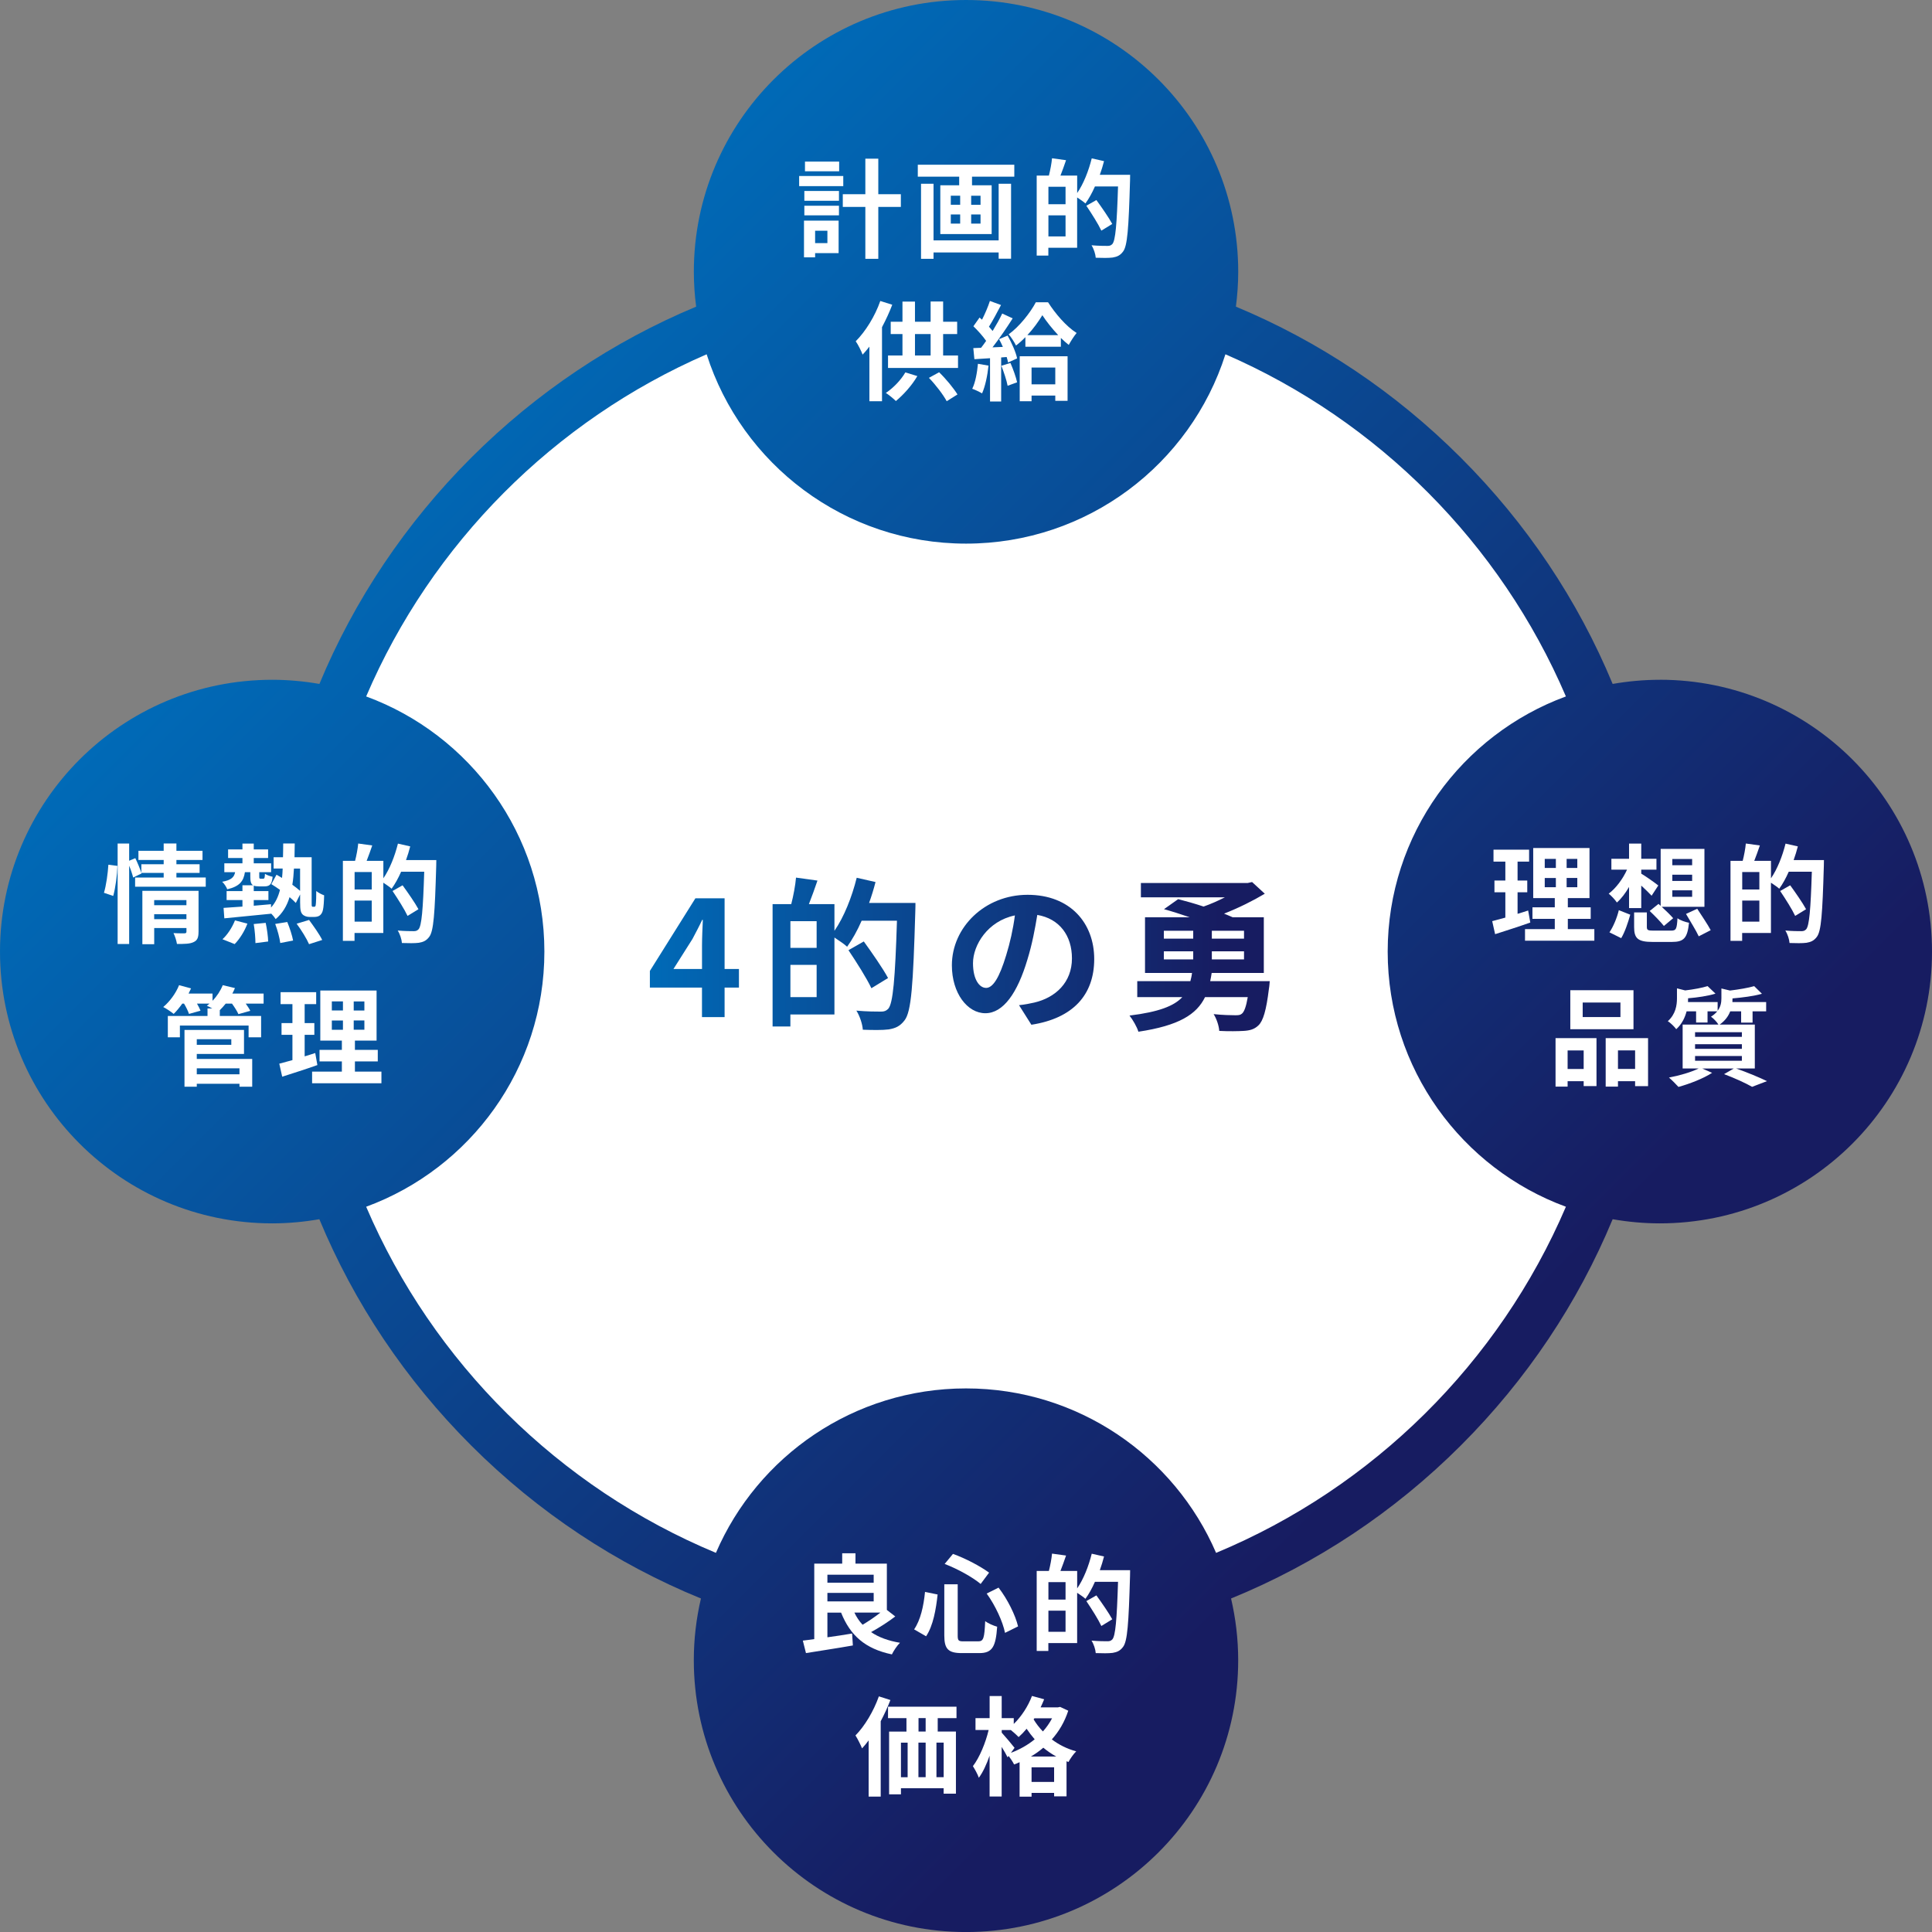
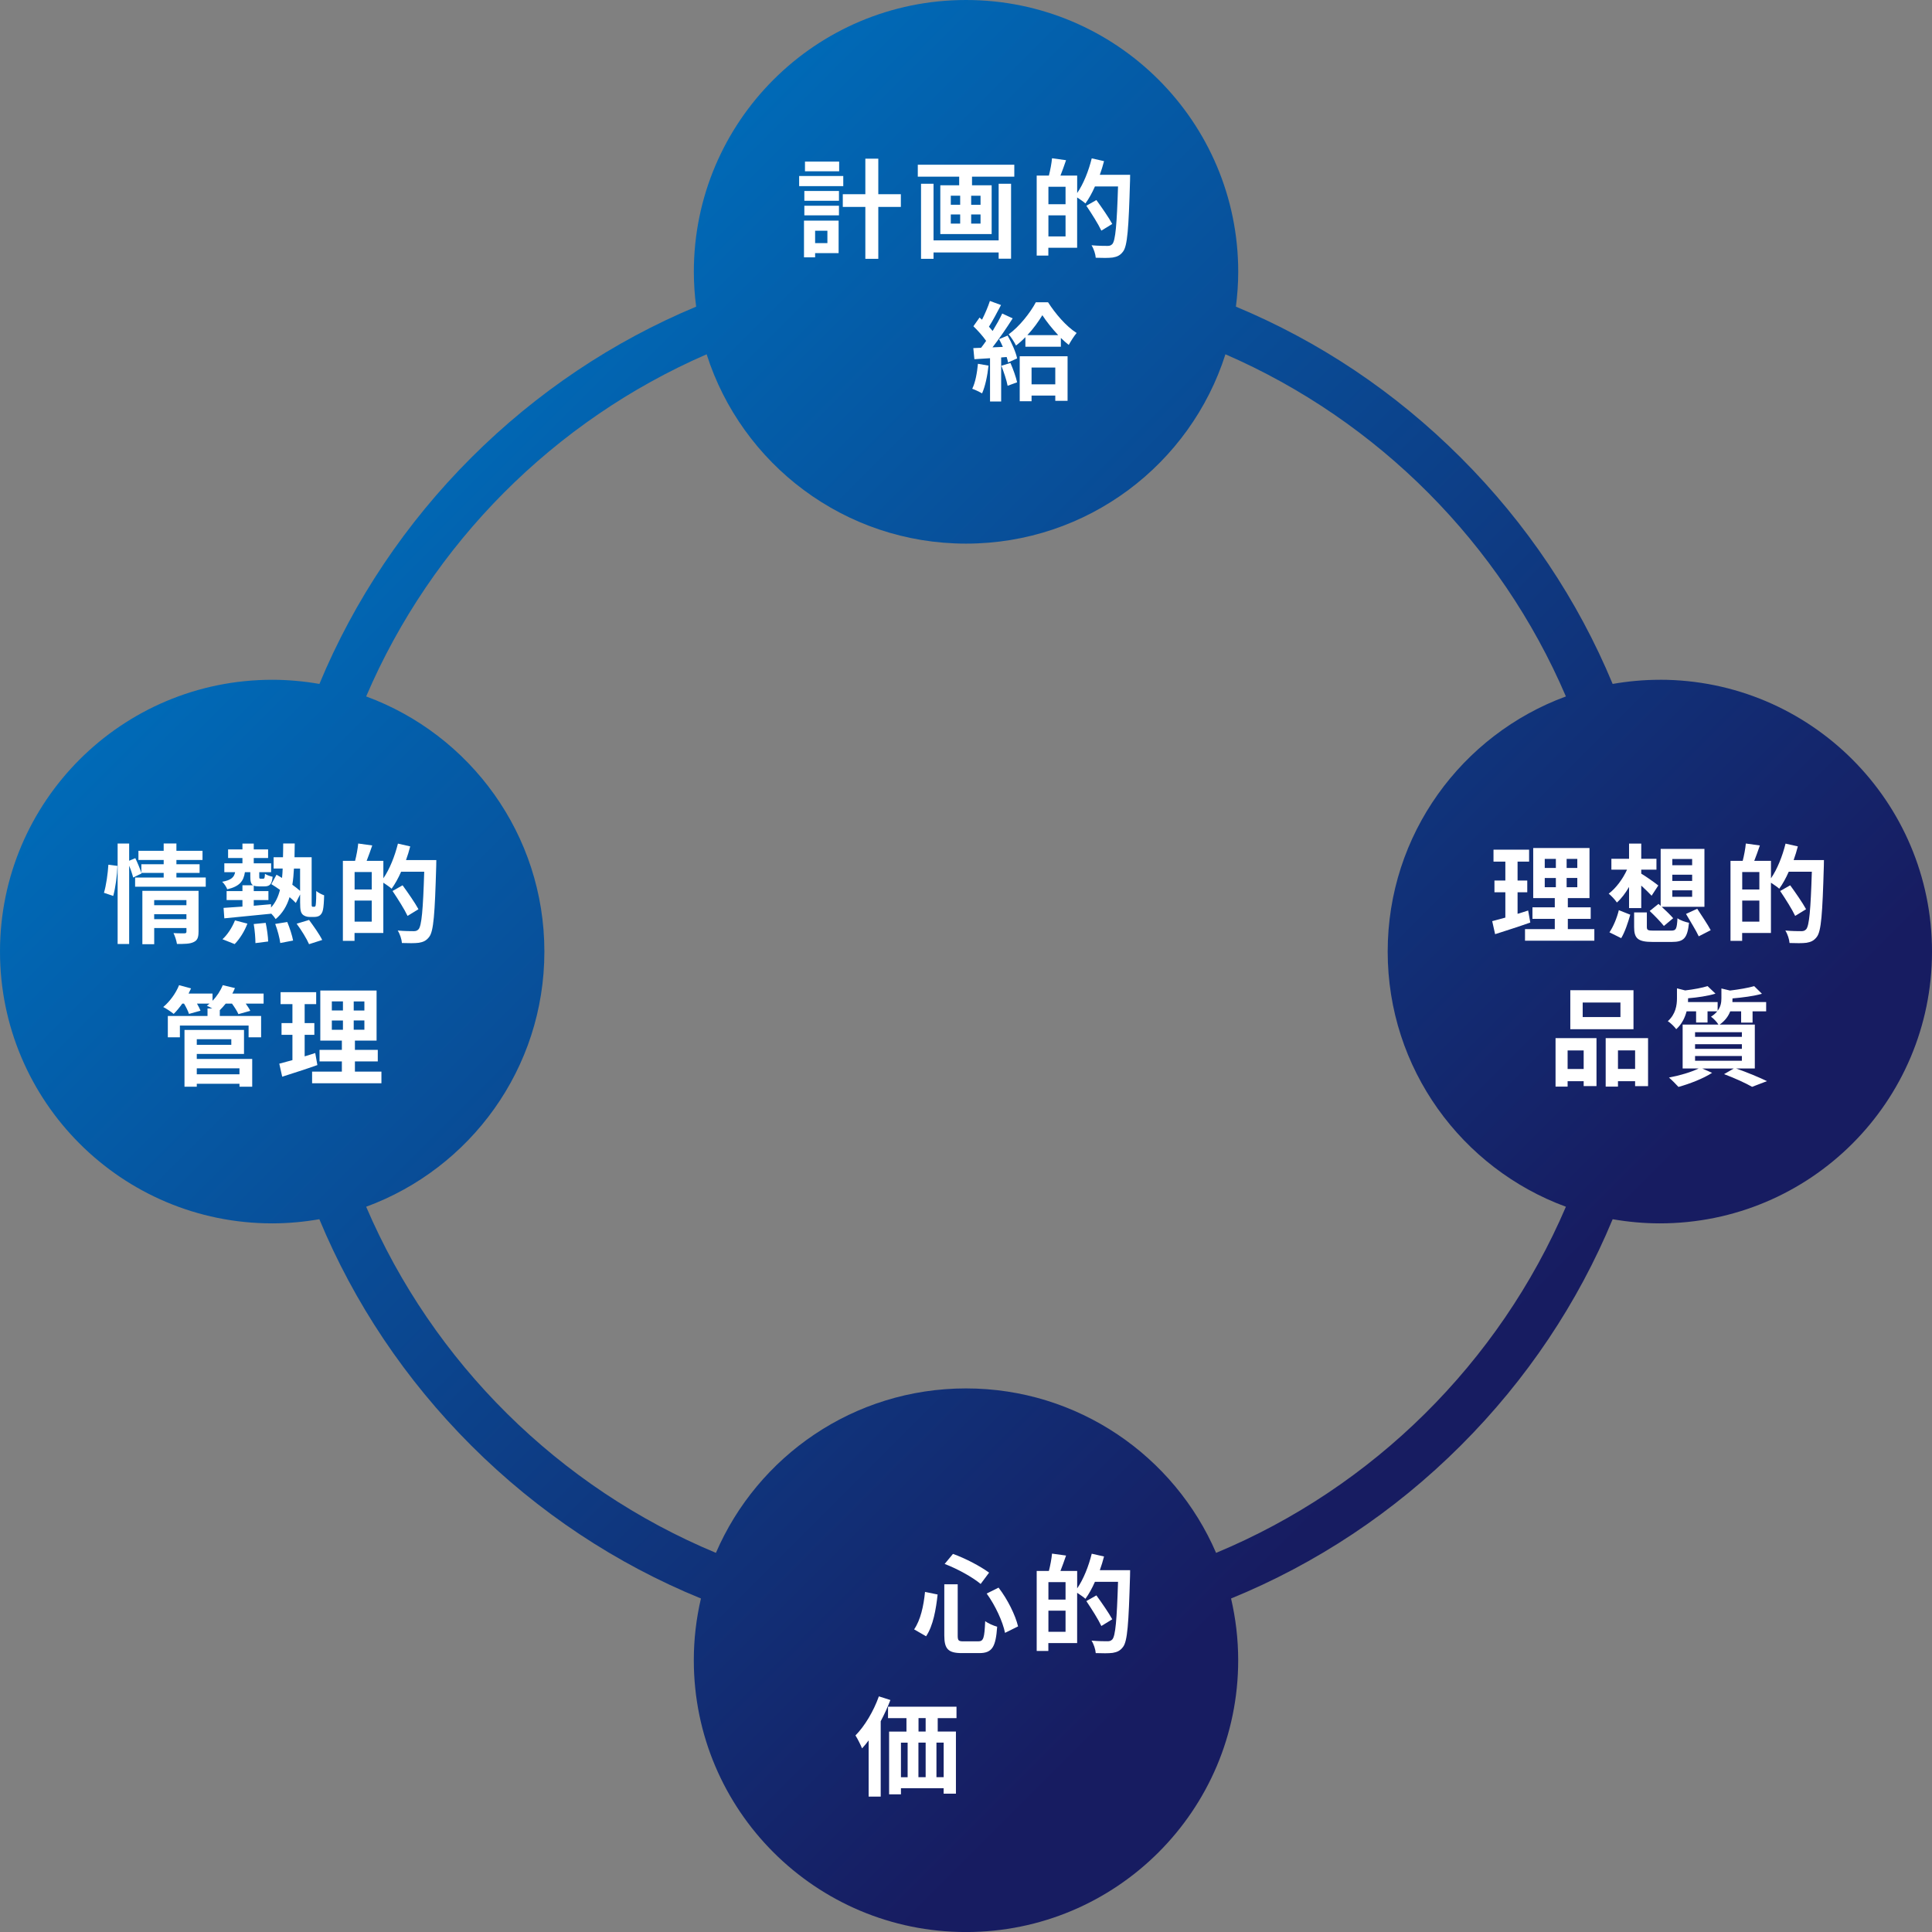
<svg xmlns="http://www.w3.org/2000/svg" id="_レイヤー_2" data-name="レイヤー 2" viewBox="0 0 610 610">
  <rect x="0" y="0" width="610" height="610" fill="#808080" stroke="none" />
  <defs>
    <style>
      .cls-1 {
        fill: url(#_名称未設定グラデーション_25);
      }

      .cls-1, .cls-2, .cls-3 {
        stroke-width: 0px;
      }

      .cls-2 {
        fill: url(#_名称未設定グラデーション_25_コピー);
      }

      .cls-3 {
        fill: #fff;
      }
    </style>
    <linearGradient id="_名称未設定グラデーション_25" data-name="名称未設定グラデーション 25" x1="133.58" y1="131.36" x2="476.42" y2="474.21" gradientUnits="userSpaceOnUse">
      <stop offset="0" stop-color="#006ab7" />
      <stop offset=".92" stop-color="#171c61" />
    </linearGradient>
    <linearGradient id="_名称未設定グラデーション_25_コピー" data-name="名称未設定グラデーション 25 コピー" x1="205.19" y1="301.41" x2="400.9" y2="301.41" gradientUnits="userSpaceOnUse">
      <stop offset="0" stop-color="#006ab7" />
      <stop offset=".92" stop-color="#171c61" />
    </linearGradient>
  </defs>
  <g id="_レイヤー_1-2" data-name="レイヤー 1">
    <g>
-       <ellipse class="cls-3" cx="305" cy="300.44" rx="213.38" ry="213.08" />
      <path class="cls-1" d="M524.06,214.63c-5.08,0-10.05.47-14.89,1.31-10.96-26.4-27.13-50.65-47.97-71.47s-44.77-36.72-70.98-47.65c.46-3.61.73-7.27.73-11,0-47.39-38.48-85.82-85.94-85.82s-85.94,38.42-85.94,85.82c0,3.73.26,7.4.73,11-26.21,10.94-50.29,26.99-70.98,47.65s-37.01,45.06-47.97,71.47c-4.84-.84-9.81-1.31-14.89-1.31C38.48,214.63,0,253.05,0,300.44s38.48,85.82,85.94,85.82c5.08,0,10.05-.47,14.89-1.31,10.96,26.4,27.13,50.65,47.97,71.47,21.09,21.06,45.71,37.33,72.51,48.28-1.46,6.26-2.25,12.78-2.25,19.49,0,47.39,38.48,85.82,85.94,85.82s85.94-38.42,85.94-85.82c0-6.71-.8-13.22-2.25-19.49,26.8-10.95,51.42-27.22,72.51-48.28,20.85-20.82,37.01-45.06,47.97-71.47,4.84.84,9.81,1.31,14.89,1.31,47.46,0,85.94-38.42,85.94-85.82s-38.48-85.82-85.94-85.82ZM383.96,490.29c-13.16-30.53-43.56-51.92-78.96-51.92s-65.8,21.38-78.96,51.92c-49.54-20.62-89.35-60.04-110.43-109.28,32.84-12.06,56.27-43.58,56.27-80.56s-23.43-68.5-56.27-80.56c20.67-48.27,59.32-87.09,107.5-108.03,11.04,34.66,43.53,59.78,81.9,59.78s70.86-25.11,81.9-59.78c48.18,20.94,86.83,59.76,107.5,108.03-32.84,12.06-56.27,43.58-56.27,80.56s23.43,68.5,56.27,80.56c-21.09,49.24-60.89,88.66-110.43,109.28Z" />
      <g>
        <path class="cls-3" d="M266.25,58.77h-13.93v-3.2h13.93v3.2ZM264.78,79.92h-7.42v1.33h-3.51v-11.59h10.93v10.27ZM253.96,60.3h10.93v3.09h-10.93v-3.09ZM253.96,64.96h10.93v3.03h-10.93v-3.03ZM264.95,54.08h-10.79v-3.06h10.79v3.06ZM257.36,72.85v3.91h3.88v-3.91h-3.88ZM284.43,65.33h-7.12v16.39h-4.09v-16.39h-7.12v-4.01h7.12v-11.22h4.09v11.22h7.12v4.01Z" />
        <path class="cls-3" d="M320.25,52.01v3.77h-13.35v2.72h6.2v15.4h-16.21v-15.4h5.96v-2.72h-13.07v-3.77h30.47ZM315.31,58.02h3.92v23.66h-3.92v-1.97h-20.56v2.01h-3.95v-23.7h3.95v17.88h20.56v-17.88ZM300.2,64.65h2.96v-2.86h-2.96v2.86ZM300.2,70.6h2.96v-2.89h-2.96v2.89ZM309.59,61.8h-2.96v2.86h2.96v-2.86ZM309.59,67.71h-2.96v2.89h2.96v-2.89Z" />
        <path class="cls-3" d="M356.82,55.2s0,1.36-.03,1.84c-.44,15.2-.82,20.6-2.21,22.4-.95,1.26-1.91,1.63-3.27,1.87-1.29.17-3.34.14-5.35.07-.07-1.12-.61-2.82-1.33-3.94,2.18.2,4.19.2,5.07.2.68,0,1.06-.14,1.5-.58.99-1.09,1.43-6.19,1.8-18.19h-7.29c-.89,2.04-1.94,3.91-3,5.37-.54-.51-1.7-1.29-2.62-1.9v15.88h-9.09v2.48h-3.68v-25.26h3.85c.44-1.7.85-3.88.99-5.47l4.43.61c-.58,1.7-1.19,3.4-1.77,4.86h5.28v5.51c1.98-2.86,3.61-6.97,4.6-10.95l3.88.88c-.37,1.46-.82,2.89-1.33,4.32h9.57ZM336.43,58.97h-5.41v5.51h5.41v-5.51ZM336.43,74.65v-6.66h-5.41v6.66h5.41ZM347.73,72.81c-.95-2.04-3.06-5.37-4.73-7.85l3.17-1.8c1.7,2.35,3.95,5.58,5.01,7.55l-3.44,2.11Z" />
-         <path class="cls-3" d="M281.71,96.23c-.89,2.35-2.01,4.76-3.23,7.07v23.39h-3.98v-17.24c-.71.92-1.43,1.73-2.14,2.52-.37-1.02-1.46-3.23-2.18-4.22,3.06-3.06,6.06-7.85,7.76-12.72l3.78,1.19ZM289.64,118.73c-1.7,2.96-4.43,5.95-6.78,7.89-.75-.75-2.28-2.01-3.17-2.55,2.38-1.6,4.77-4.08,6.16-6.49l3.78,1.16ZM302.48,112.24v3.94h-22.1v-3.94h4.56v-6.77h-3.71v-3.88h3.71v-6.36h3.95v6.36h4.94v-6.39h3.95v6.39h4.43v3.88h-4.43v6.77h4.7ZM288.89,112.24h4.94v-6.77h-4.94v6.77ZM296.52,117.54c2.21,2.14,4.56,5.03,5.79,7l-3.4,2.14c-1.09-2.04-3.47-5.17-5.62-7.38l3.23-1.77Z" />
        <path class="cls-3" d="M312.11,115.44c-.34,3.2-1.06,6.6-2.04,8.77-.72-.44-2.21-1.16-3.1-1.46.99-2.01,1.53-5.03,1.8-7.89l3.34.58ZM318.14,105.95c1.29,2.31,2.62,5.27,3,7.21l-2.86,1.29c-.1-.51-.24-1.09-.44-1.73l-1.74.14v13.91h-3.51v-13.67l-4.94.31-.34-3.5,2.45-.1c.51-.65,1.06-1.39,1.6-2.18-.99-1.46-2.62-3.26-4.02-4.62l1.94-2.75c.24.2.51.44.78.68.95-1.87,1.91-4.11,2.49-5.92l3.51,1.29c-1.23,2.31-2.59,4.93-3.81,6.83.44.48.82.95,1.16,1.36,1.16-1.9,2.25-3.84,3.03-5.51l3.3,1.53c-1.87,2.96-4.22,6.39-6.37,9.15l3.27-.14c-.37-.85-.78-1.7-1.19-2.45l2.69-1.12ZM319.03,114.59c.85,1.94,1.74,4.42,2.11,6.12l-3,1.09c-.31-1.7-1.19-4.32-1.97-6.32l2.86-.88ZM330.91,95.44c2.28,3.57,5.72,7.62,9.02,9.69-.85,1.02-1.8,2.52-2.49,3.77-.82-.65-1.67-1.39-2.49-2.21v2.79h-11.2v-3.03c-.95.99-1.94,1.87-2.96,2.65-.51-1.05-1.53-2.65-2.32-3.54,3.44-2.48,6.91-6.94,8.58-10.13h3.85ZM321.95,112.48h15.12v14.08h-3.88v-1.67h-7.49v1.8h-3.74v-14.21ZM334.11,105.81c-1.94-2.07-3.78-4.39-5-6.29-1.16,1.9-2.79,4.22-4.73,6.29h9.74ZM325.7,116.05v5.3h7.49v-5.3h-7.49Z" />
      </g>
-       <path class="cls-2" d="M221.65,311.81h-16.46v-5.25l14.37-22.93h9.22v22.31h4.53v5.88h-4.53v9.31h-7.14v-9.31ZM221.65,305.94v-7.49c0-2.24.16-5.77.26-8.01h-.21c-.94,2.03-1.98,3.95-3.07,6.03l-5.99,9.47h9.01ZM289.04,285.08s0,2.08-.05,2.81c-.68,23.25-1.25,31.52-3.39,34.27-1.46,1.92-2.92,2.5-5,2.86-1.98.26-5.1.21-8.18.1-.1-1.72-.94-4.32-2.03-6.03,3.33.31,6.41.31,7.76.31,1.04,0,1.61-.21,2.29-.88,1.51-1.66,2.19-9.47,2.76-27.82h-11.15c-1.35,3.12-2.97,5.98-4.58,8.22-.83-.78-2.6-1.98-4.01-2.91v24.29h-13.91v3.8h-5.62v-38.64h5.89c.68-2.6,1.3-5.93,1.51-8.37l6.77.94c-.89,2.6-1.82,5.2-2.71,7.44h8.07v8.42c3.02-4.37,5.52-10.66,7.03-16.75l5.94,1.35c-.57,2.24-1.25,4.42-2.03,6.6h14.63ZM257.84,290.85h-8.28v8.42h8.28v-8.42ZM257.84,314.83v-10.19h-8.28v10.19h8.28ZM275.13,312.02c-1.46-3.12-4.69-8.22-7.24-12.01l4.84-2.76c2.6,3.59,6.04,8.53,7.66,11.55l-5.26,3.22ZM325.65,323.56l-3.91-6.19c1.98-.21,3.44-.52,4.84-.83,6.67-1.56,11.87-6.34,11.87-13.94,0-7.18-3.91-12.53-10.94-13.73-.73,4.42-1.61,9.2-3.12,14.09-3.12,10.51-7.6,16.95-13.28,16.95s-10.57-6.34-10.57-15.13c0-12.01,10.42-22.26,23.9-22.26s21.04,8.94,21.04,20.28-6.72,18.72-19.84,20.75ZM311.33,311.92c2.19,0,4.22-3.28,6.35-10.3,1.2-3.85,2.19-8.27,2.76-12.59-8.59,1.77-13.23,9.36-13.23,15.08,0,5.25,2.08,7.8,4.11,7.8ZM400.9,309.78s-.1,1.61-.26,2.44c-.83,6.81-1.82,10.14-3.33,11.55-1.3,1.25-2.76,1.61-4.64,1.72-1.67.1-4.69.16-7.71,0-.1-1.61-.83-3.8-1.77-5.3,2.76.31,5.68.36,6.87.36.99,0,1.56-.05,2.08-.52.68-.57,1.3-2.13,1.82-5.2h-13.49c-2.66,5.46-8.23,9-21.04,10.92-.42-1.46-1.77-3.8-2.81-5.1,9.27-1.14,14.06-3.02,16.67-5.82h-14.22v-5.04h16.77c.21-.83.42-1.66.52-2.6h-14.84v-17.58h14.11c-2.76-.94-5.62-1.87-8.12-2.55l4.48-3.17c2.4.62,5.21,1.4,8.02,2.34,2.24-.78,4.58-1.82,6.72-2.91h-26.51v-4.52h33.7l1.41-.31,4.01,3.69c-3.75,2.24-8.23,4.47-12.86,6.29.99.42,1.93.78,2.71,1.14h9.84v17.58h-16.46c-.16.88-.26,1.77-.47,2.6h18.8ZM367.47,296.37h9.27v-2.5h-9.27v2.5ZM367.47,302.92h9.27v-2.55h-9.27v2.55ZM392.78,293.87h-10.16v2.5h10.16v-2.5ZM392.78,300.37h-10.16v2.55h10.16v-2.55Z" />
      <g>
        <path class="cls-3" d="M483.16,291.28c-3.74,1.33-7.83,2.62-11.1,3.67l-.92-4.11c1.19-.31,2.59-.68,4.15-1.12v-7.99h-3.44v-3.71h3.44v-5.98h-3.74v-3.77h11.24v3.77h-3.64v5.98h3.06v3.71h-3.06v6.8c1.12-.34,2.25-.68,3.34-1.05l.68,3.81ZM503.39,293.35v3.67h-21.89v-3.67h9.4v-3.23h-7.05v-3.64h7.05v-2.92h-6.81v-15.81h17.77v15.81h-6.84v2.92h7.22v3.64h-7.22v3.23h8.38ZM487.73,274.04h3.51v-2.86h-3.51v2.86ZM487.73,280.13h3.51v-2.92h-3.51v2.92ZM498.01,271.18h-3.37v2.86h3.37v-2.86ZM498.01,277.2h-3.37v2.92h3.37v-2.92Z" />
        <path class="cls-3" d="M514.36,280.02c-1.16,2.01-2.45,3.71-3.85,4.93-.58-.88-1.77-2.14-2.59-2.79,2.25-1.67,4.46-4.62,5.79-7.58h-4.94v-3.43h5.58v-4.79h3.85v4.79h4.8v3.43h-4.8v1.26c1.36.78,4.6,3.09,5.38,3.74l-2.11,3.23c-.78-.85-2.04-2.07-3.27-3.2v7.1h-3.85v-6.7ZM508.16,294.37c1.23-1.8,2.38-4.59,2.96-7l3.61,1.43c-.68,2.41-1.67,5.44-2.86,7.41l-3.71-1.84ZM527.6,293.83c1.6,0,1.84-.48,2.04-3.91.82.65,2.52,1.22,3.64,1.43-.51,4.86-1.63,6.05-5.38,6.05h-6.13c-4.63,0-5.82-1.12-5.82-4.66v-4.66h4.02v4.59c0,1.02.34,1.16,2.18,1.16h5.45ZM523.65,285.4l.68.61v-17.99h13.82v18.29h-13.48c1.33,1.22,2.79,2.65,3.61,3.6l-2.93,2.45c-.95-1.22-2.96-3.3-4.49-4.73l2.79-2.24ZM528.01,273.19h6.26v-1.97h-6.26v1.97ZM528.01,278.15h6.26v-1.97h-6.26v1.97ZM528.01,283.15h6.26v-2.04h-6.26v2.04ZM535.87,286.92c1.36,2.11,3.34,5,4.26,6.77l-3.78,1.94c-.82-1.8-2.69-4.79-4.02-7.07l3.54-1.63Z" />
        <path class="cls-3" d="M575.88,271.56s0,1.36-.03,1.84c-.44,15.2-.82,20.6-2.21,22.4-.95,1.26-1.91,1.63-3.27,1.87-1.29.17-3.34.14-5.35.07-.07-1.12-.61-2.82-1.33-3.94,2.18.2,4.19.2,5.07.2.68,0,1.06-.14,1.5-.58.99-1.09,1.43-6.19,1.8-18.19h-7.29c-.89,2.04-1.94,3.91-3,5.37-.54-.51-1.7-1.29-2.62-1.9v15.88h-9.09v2.48h-3.68v-25.26h3.85c.44-1.7.85-3.88.99-5.47l4.43.61c-.58,1.7-1.19,3.4-1.77,4.86h5.28v5.51c1.98-2.86,3.61-6.97,4.6-10.95l3.88.88c-.37,1.46-.82,2.89-1.33,4.32h9.57ZM555.49,275.33h-5.41v5.51h5.41v-5.51ZM555.49,291v-6.66h-5.41v6.66h5.41ZM566.79,289.17c-.95-2.04-3.06-5.37-4.73-7.85l3.17-1.8c1.7,2.35,3.95,5.58,5.01,7.55l-3.44,2.11Z" />
        <path class="cls-3" d="M491.13,327.78h12.94v15.13h-4.05v-1.53h-5.07v1.7h-3.81v-15.3ZM494.95,331.66v5.85h5.07v-5.85h-5.07ZM515.75,324.96h-19.95v-12.31h19.95v12.31ZM511.63,316.53h-11.92v4.59h11.92v-4.59ZM520.35,327.78v15.16h-4.09v-1.56h-5.41v1.7h-3.88v-15.3h13.38ZM516.26,337.5v-5.85h-5.41v5.85h5.41Z" />
        <path class="cls-3" d="M548.2,337.37c3.47,1.22,7.39,2.86,9.7,3.98l-4.7,1.8c-1.94-1.12-5.41-2.72-8.85-4.01l3.06-1.77h-9.94l3.1,1.36c-2.83,1.84-7.18,3.5-10.62,4.45-.71-.78-2.14-2.24-3-2.96,3.3-.61,7.01-1.7,9.36-2.86h-5.04v-13.87h11.3c-.51-.85-1.63-2.01-2.35-2.48.85-.54,1.5-1.12,1.98-1.7h-3.07v3.54h-3.61v-3.54h-3c-.51,1.94-1.46,4.01-3.27,5.64-.54-.75-1.84-2.04-2.66-2.52,2.49-2.24,2.89-5.03,2.89-7.28v-3.09l2.59.65c2.66-.31,5.38-.82,7.08-1.36l2.49,2.38c-2.45.75-5.69,1.22-8.65,1.46v.17c0,.31,0,.68-.03,1.02h9.36v2.75c.99-1.29,1.19-2.65,1.19-3.94v-3.09l2.72.65c2.83-.34,5.79-.85,7.63-1.39l2.45,2.41c-2.62.75-6.13,1.19-9.3,1.46v.17c0,.31,0,.65-.03.99h10.66v2.92h-4.29v3.57h-3.61v-3.57h-3.44c-.58,1.5-1.6,2.96-3.34,4.18h11.1v13.87h-5.89ZM535.19,327.37h14.78v-1.46h-14.78v1.46ZM535.19,331.15h14.78v-1.46h-14.78v1.46ZM535.19,334.92h14.78v-1.5h-14.78v1.5Z" />
      </g>
      <g>
        <path class="cls-3" d="M32.82,281.89c.71-2.31,1.23-6.12,1.4-8.87l2.86.37c-.07,2.82-.61,6.87-1.33,9.49l-2.93-.99ZM64.96,277.07v2.89h-22.3v-2.89h9.02v-1.46h-7.05l.07.17-2.66,1.29c-.24-.99-.71-2.41-1.26-3.74v24.72h-3.64v-31.72h3.64v5.44l1.94-.82c.71,1.46,1.5,3.37,1.91,4.62v-2.69h7.05v-1.36h-7.97v-2.89h7.97v-2.31h4.02v2.31h8.24v2.89h-8.24v1.36h7.32v2.72h-7.32v1.46h9.26ZM62.68,294.2c0,1.77-.34,2.72-1.57,3.26-1.19.58-2.89.58-5.24.58-.14-.99-.61-2.45-1.09-3.43,1.4.1,3,.07,3.44.07.48,0,.65-.14.65-.54v-1.12h-10.18v5.1h-3.74v-16.86h17.74v12.95ZM48.68,284.2v1.6h10.18v-1.6h-10.18ZM58.86,290.22v-1.56h-10.18v1.56h10.18Z" />
        <path class="cls-3" d="M99.18,286.31c.14,0,.27-.03.37-.17.1-.14.17-.41.2-1.05.07-.61.1-2.01.1-3.77.65.54,1.63,1.05,2.49,1.36-.03,1.7-.17,3.81-.37,4.59-.17.82-.51,1.36-.95,1.73-.44.37-1.16.51-1.8.51h-1.5c-.78,0-1.63-.24-2.21-.82-.54-.61-.75-1.33-.75-3.81v-2.48l-1.36,2.69c-.51-.54-1.19-1.19-1.97-1.84-.85,2.82-2.25,5.13-4.39,6.94-.31-.51-.85-1.19-1.43-1.77v.07c-5.28.54-10.79,1.09-14.78,1.46l-.24-3.3c1.67-.1,3.71-.24,5.96-.41v-2.07h-5v-2.82h5v-1.84h3.37c-.71-.41-.89-1.26-.89-2.75v-1.39h-1.7c-.41,2.79-1.63,4.49-5.58,5.41-.24-.71-.99-1.84-1.6-2.38,2.86-.51,3.78-1.43,4.09-3.03h-3.41v-2.79h5.72v-1.67h-4.53v-2.72h4.53v-1.84h3.57v1.84h4.53v2.72h-4.53v1.67h5.48v2.79h-3.74v1.39c0,.61.07.68.44.68h.78c.41,0,.51-.17.58-1.56.51.41,1.67.78,2.42.95-.24,2.45-.99,3.03-2.59,3.03h-1.7c-.71,0-1.26-.07-1.67-.24v1.73h4.63v2.82h-4.63v1.8c1.8-.17,3.64-.31,5.45-.48v1.05c1.4-1.53,2.28-3.37,2.83-5.58-.92-.65-1.87-1.29-2.72-1.8l1.63-2.99c.54.31,1.12.65,1.74,1.02.1-.95.17-1.94.2-2.96h-2.86v-3.57h2.96c.03-1.39.07-2.82.07-4.35h3.64c-.03,1.5-.03,2.96-.07,4.35h5.41v14.14c0,.75,0,1.19.07,1.33.07.14.17.17.31.17h.41ZM70.24,296.55c1.5-1.33,3.06-3.67,3.95-5.95l3.92,1.02c-.85,2.31-2.42,4.86-4.02,6.46l-3.85-1.53ZM83.89,291.38c.41,1.9.75,4.42.78,5.88l-4.02.51c0-1.5-.2-4.08-.54-6.02l3.78-.37ZM90.7,291.11c.78,1.87,1.57,4.32,1.84,5.85l-4.05.78c-.2-1.53-.85-4.11-1.6-6.02l3.81-.61ZM92.81,274.24c-.1,1.84-.24,3.54-.51,5.1.95.68,1.8,1.36,2.45,1.94v-7.04h-1.94ZM97.58,290.46c1.43,1.94,3.3,4.56,4.15,6.32l-4.15,1.33c-.71-1.67-2.45-4.49-3.92-6.46l3.92-1.19Z" />
        <path class="cls-3" d="M137.76,271.56s0,1.36-.03,1.84c-.44,15.2-.82,20.6-2.21,22.4-.95,1.26-1.91,1.63-3.27,1.87-1.29.17-3.34.14-5.35.07-.07-1.12-.61-2.82-1.33-3.94,2.18.2,4.19.2,5.07.2.68,0,1.06-.14,1.5-.58.99-1.09,1.43-6.19,1.8-18.19h-7.29c-.89,2.04-1.94,3.91-3,5.37-.54-.51-1.7-1.29-2.62-1.9v15.88h-9.09v2.48h-3.68v-25.26h3.85c.44-1.7.85-3.88.99-5.47l4.43.61c-.58,1.7-1.19,3.4-1.77,4.86h5.28v5.51c1.98-2.86,3.61-6.97,4.6-10.95l3.88.88c-.37,1.46-.82,2.89-1.33,4.32h9.57ZM117.37,275.33h-5.41v5.51h5.41v-5.51ZM117.37,291v-6.66h-5.41v6.66h5.41ZM128.67,289.17c-.95-2.04-3.06-5.37-4.73-7.85l3.17-1.8c1.7,2.35,3.95,5.58,5.01,7.55l-3.44,2.11Z" />
        <path class="cls-3" d="M83.21,316.87h-5.62c.58.82,1.12,1.63,1.43,2.28l-3.74,1.05c-.37-.88-1.23-2.21-2.04-3.33h-1.97c-.61.78-1.26,1.46-1.87,2.07v1.84h13.04v6.73h-3.95v-3.71h-21.69v3.71h-3.81v-6.73h12.53v-2.38h1.5c-.61-.34-1.26-.65-1.7-.85.27-.2.58-.44.85-.68h-3.98c.48.82.89,1.63,1.12,2.24l-3.64,1.02c-.27-.85-.89-2.14-1.57-3.26h-.54c-.89,1.26-1.84,2.38-2.72,3.26-.78-.65-2.38-1.73-3.3-2.18,2.04-1.7,3.98-4.32,5-6.9l3.78,1.02c-.24.54-.51,1.09-.78,1.63h7.56v2.28c1.36-1.39,2.52-3.16,3.23-4.93l3.85.92c-.24.58-.51,1.16-.82,1.73h9.87v3.16ZM62.13,334.34h17.5v8.77h-4.02v-.92h-13.48v.92h-3.88v-17.92h18.79v7.58h-14.91v1.56ZM62.13,328.12v1.77h10.9v-1.77h-10.9ZM62.13,337.3v1.9h13.48v-1.9h-13.48Z" />
        <path class="cls-3" d="M100.2,336.28c-3.74,1.33-7.83,2.62-11.1,3.67l-.92-4.11c1.19-.31,2.59-.68,4.15-1.12v-7.99h-3.44v-3.71h3.44v-5.98h-3.74v-3.77h11.24v3.77h-3.64v5.98h3.06v3.71h-3.06v6.8c1.12-.34,2.25-.68,3.34-1.05l.68,3.81ZM120.43,338.35v3.67h-21.89v-3.67h9.4v-3.23h-7.05v-3.64h7.05v-2.92h-6.81v-15.81h17.77v15.81h-6.84v2.92h7.22v3.64h-7.22v3.23h8.38ZM104.77,319.04h3.51v-2.86h-3.51v2.86ZM104.77,325.13h3.51v-2.92h-3.51v2.92ZM115.05,316.19h-3.37v2.86h3.37v-2.86ZM115.05,322.2h-3.37v2.92h3.37v-2.92Z" />
      </g>
      <g>
-         <path class="cls-3" d="M282.66,510.38c-2.32,1.77-5.14,3.57-7.63,4.93,2.38,1.63,5.41,2.75,9.12,3.37-.89.85-2.01,2.55-2.55,3.67-8.48-1.77-13.18-6.02-16.04-13.19h-4.32v7.79c2.52-.34,5.21-.75,7.8-1.19l.24,3.77c-5.17.92-10.72,1.73-14.81,2.41l-.99-3.94c1.09-.14,2.28-.27,3.61-.48v-23.83h8.82v-3.26h4.19v3.26h9.91v14.62l2.66,2.07ZM261.24,497.19v2.52h14.61v-2.52h-14.61ZM261.24,505.62h14.61v-2.69h-14.61v2.69ZM269.76,509.15c.68,1.43,1.53,2.72,2.59,3.84,1.84-1.09,3.92-2.48,5.62-3.84h-8.21Z" />
        <path class="cls-3" d="M296.04,503.44c-.51,4.66-1.4,9.86-3.64,13.19l-3.78-2.18c2.01-2.92,3-7.31,3.44-11.83l3.98.82ZM302.38,500.21v16.15c0,1.63.24,1.87,1.84,1.87h4.66c1.67,0,1.94-1.05,2.18-6.39.95.75,2.66,1.46,3.78,1.77-.44,6.32-1.53,8.33-5.62,8.33h-5.55c-4.32,0-5.52-1.33-5.52-5.58v-16.15h4.22ZM300.88,490.62c4.02,1.43,8.72,3.94,11.41,5.92l-2.66,3.57c-2.62-2.18-7.35-4.79-11.37-6.32l2.62-3.16ZM315.28,501.27c2.89,3.74,5.31,8.7,6.16,12.24l-4.12,2.04c-.68-3.47-3.06-8.67-5.79-12.41l3.75-1.87Z" />
        <path class="cls-3" d="M356.82,495.76s0,1.36-.03,1.84c-.44,15.2-.82,20.6-2.21,22.4-.95,1.26-1.91,1.63-3.27,1.87-1.29.17-3.34.14-5.35.07-.07-1.12-.61-2.82-1.33-3.94,2.18.2,4.19.2,5.07.2.68,0,1.06-.14,1.5-.58.99-1.09,1.43-6.19,1.8-18.19h-7.29c-.89,2.04-1.94,3.91-3,5.37-.54-.51-1.7-1.29-2.62-1.9v15.88h-9.09v2.48h-3.68v-25.26h3.85c.44-1.7.85-3.88.99-5.47l4.43.61c-.58,1.7-1.19,3.4-1.77,4.86h5.28v5.51c1.98-2.86,3.61-6.97,4.6-10.95l3.88.88c-.37,1.46-.82,2.89-1.33,4.32h9.57ZM336.43,499.53h-5.41v5.51h5.41v-5.51ZM336.43,515.21v-6.66h-5.41v6.66h5.41ZM347.73,513.37c-.95-2.04-3.06-5.37-4.73-7.85l3.17-1.8c1.7,2.35,3.95,5.58,5.01,7.55l-3.44,2.11Z" />
        <path class="cls-3" d="M281.13,536.75c-.85,2.24-1.91,4.52-3.06,6.7v23.8h-3.81v-17.75c-.68.92-1.36,1.77-2.08,2.52-.37-.95-1.43-3.09-2.08-4.08,2.93-2.96,5.72-7.65,7.39-12.34l3.64,1.16ZM296.07,542.46v4.25h5.75v19.62h-3.88v-1.73h-13.48v1.94h-3.74v-19.82h5.48v-4.25h-5.82v-3.6h21.62v3.6h-5.92ZM284.46,561.13h2.11v-10.91h-2.11v10.91ZM289.98,550.21v10.91h2.28v-10.91h-2.28ZM292.26,542.46h-2.25v4.25h2.25v-4.25ZM297.95,550.21h-2.28v10.91h2.28v-10.91Z" />
-         <path class="cls-3" d="M337.28,540.15c-1.16,3.54-2.93,6.53-5.18,9.04,2.14,1.63,4.73,2.96,7.7,3.77-.82.78-1.94,2.38-2.45,3.37l-.61-.24v11.08h-3.92v-1.09h-7.12v1.19h-3.78v-10.88c-.58.27-1.16.51-1.74.71-.37-.78-1.09-1.87-1.74-2.69l-.31.44c-.41-.85-1.12-2.11-1.87-3.3v15.67h-3.81v-12.89c-.95,2.72-2.11,5.24-3.4,6.97-.37-1.12-1.26-2.69-1.87-3.67,2.08-2.69,4.02-7.38,4.97-11.42h-4.15v-3.74h4.46v-6.97h3.81v6.97h3.81v1.84c2.42-2.35,4.53-5.58,5.75-8.84l3.85,1.05c-.34.85-.72,1.7-1.12,2.55h5.48l.68-.14,2.55,1.19ZM319.16,553.44c2.72-1.02,5.31-2.45,7.53-4.28-.95-1.09-1.8-2.21-2.55-3.33-.82.99-1.67,1.87-2.52,2.62-.51-.54-1.57-1.5-2.45-2.21h-2.89v.82c.92.99,3.47,4.01,4.05,4.79l-1.16,1.6ZM333.5,554.6c-1.5-.82-2.86-1.77-4.09-2.79-1.23,1.05-2.52,1.97-3.92,2.79h8ZM332.82,562.62v-4.62h-7.12v4.62h7.12ZM326.59,542.53l-.24.34c.78,1.29,1.74,2.58,2.93,3.81,1.12-1.26,2.11-2.65,2.89-4.15h-5.58Z" />
      </g>
    </g>
  </g>
</svg>